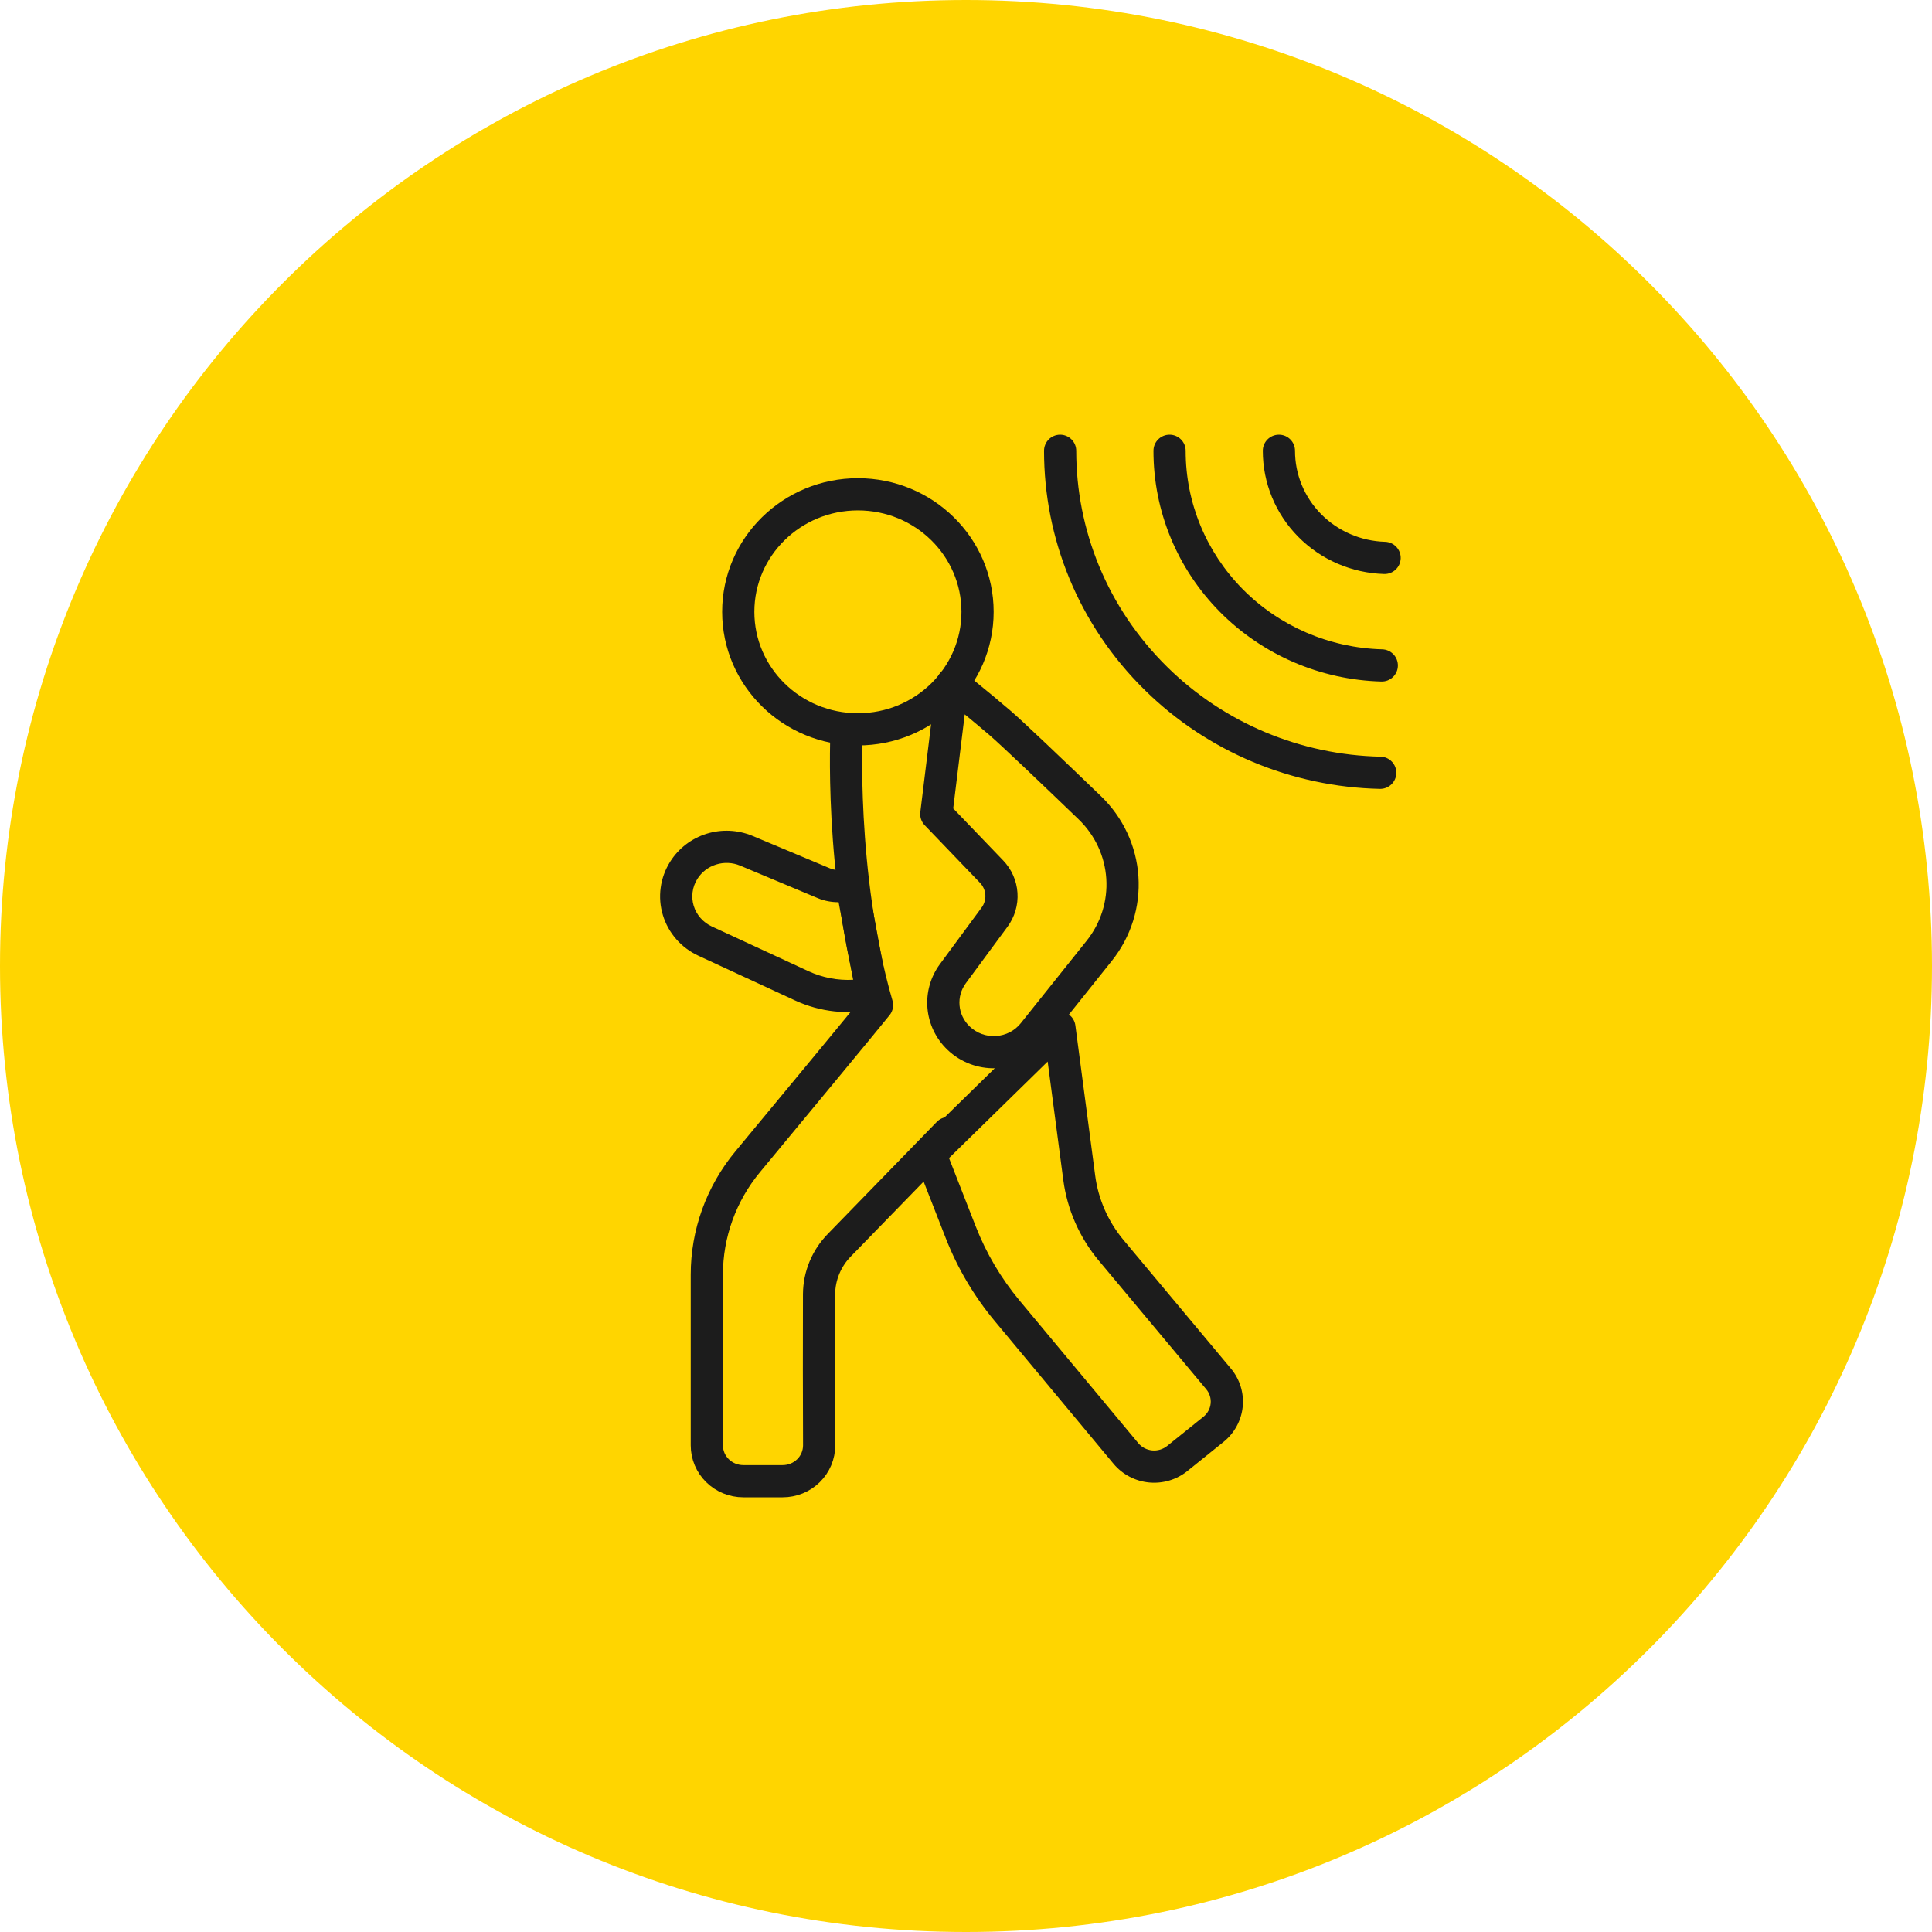
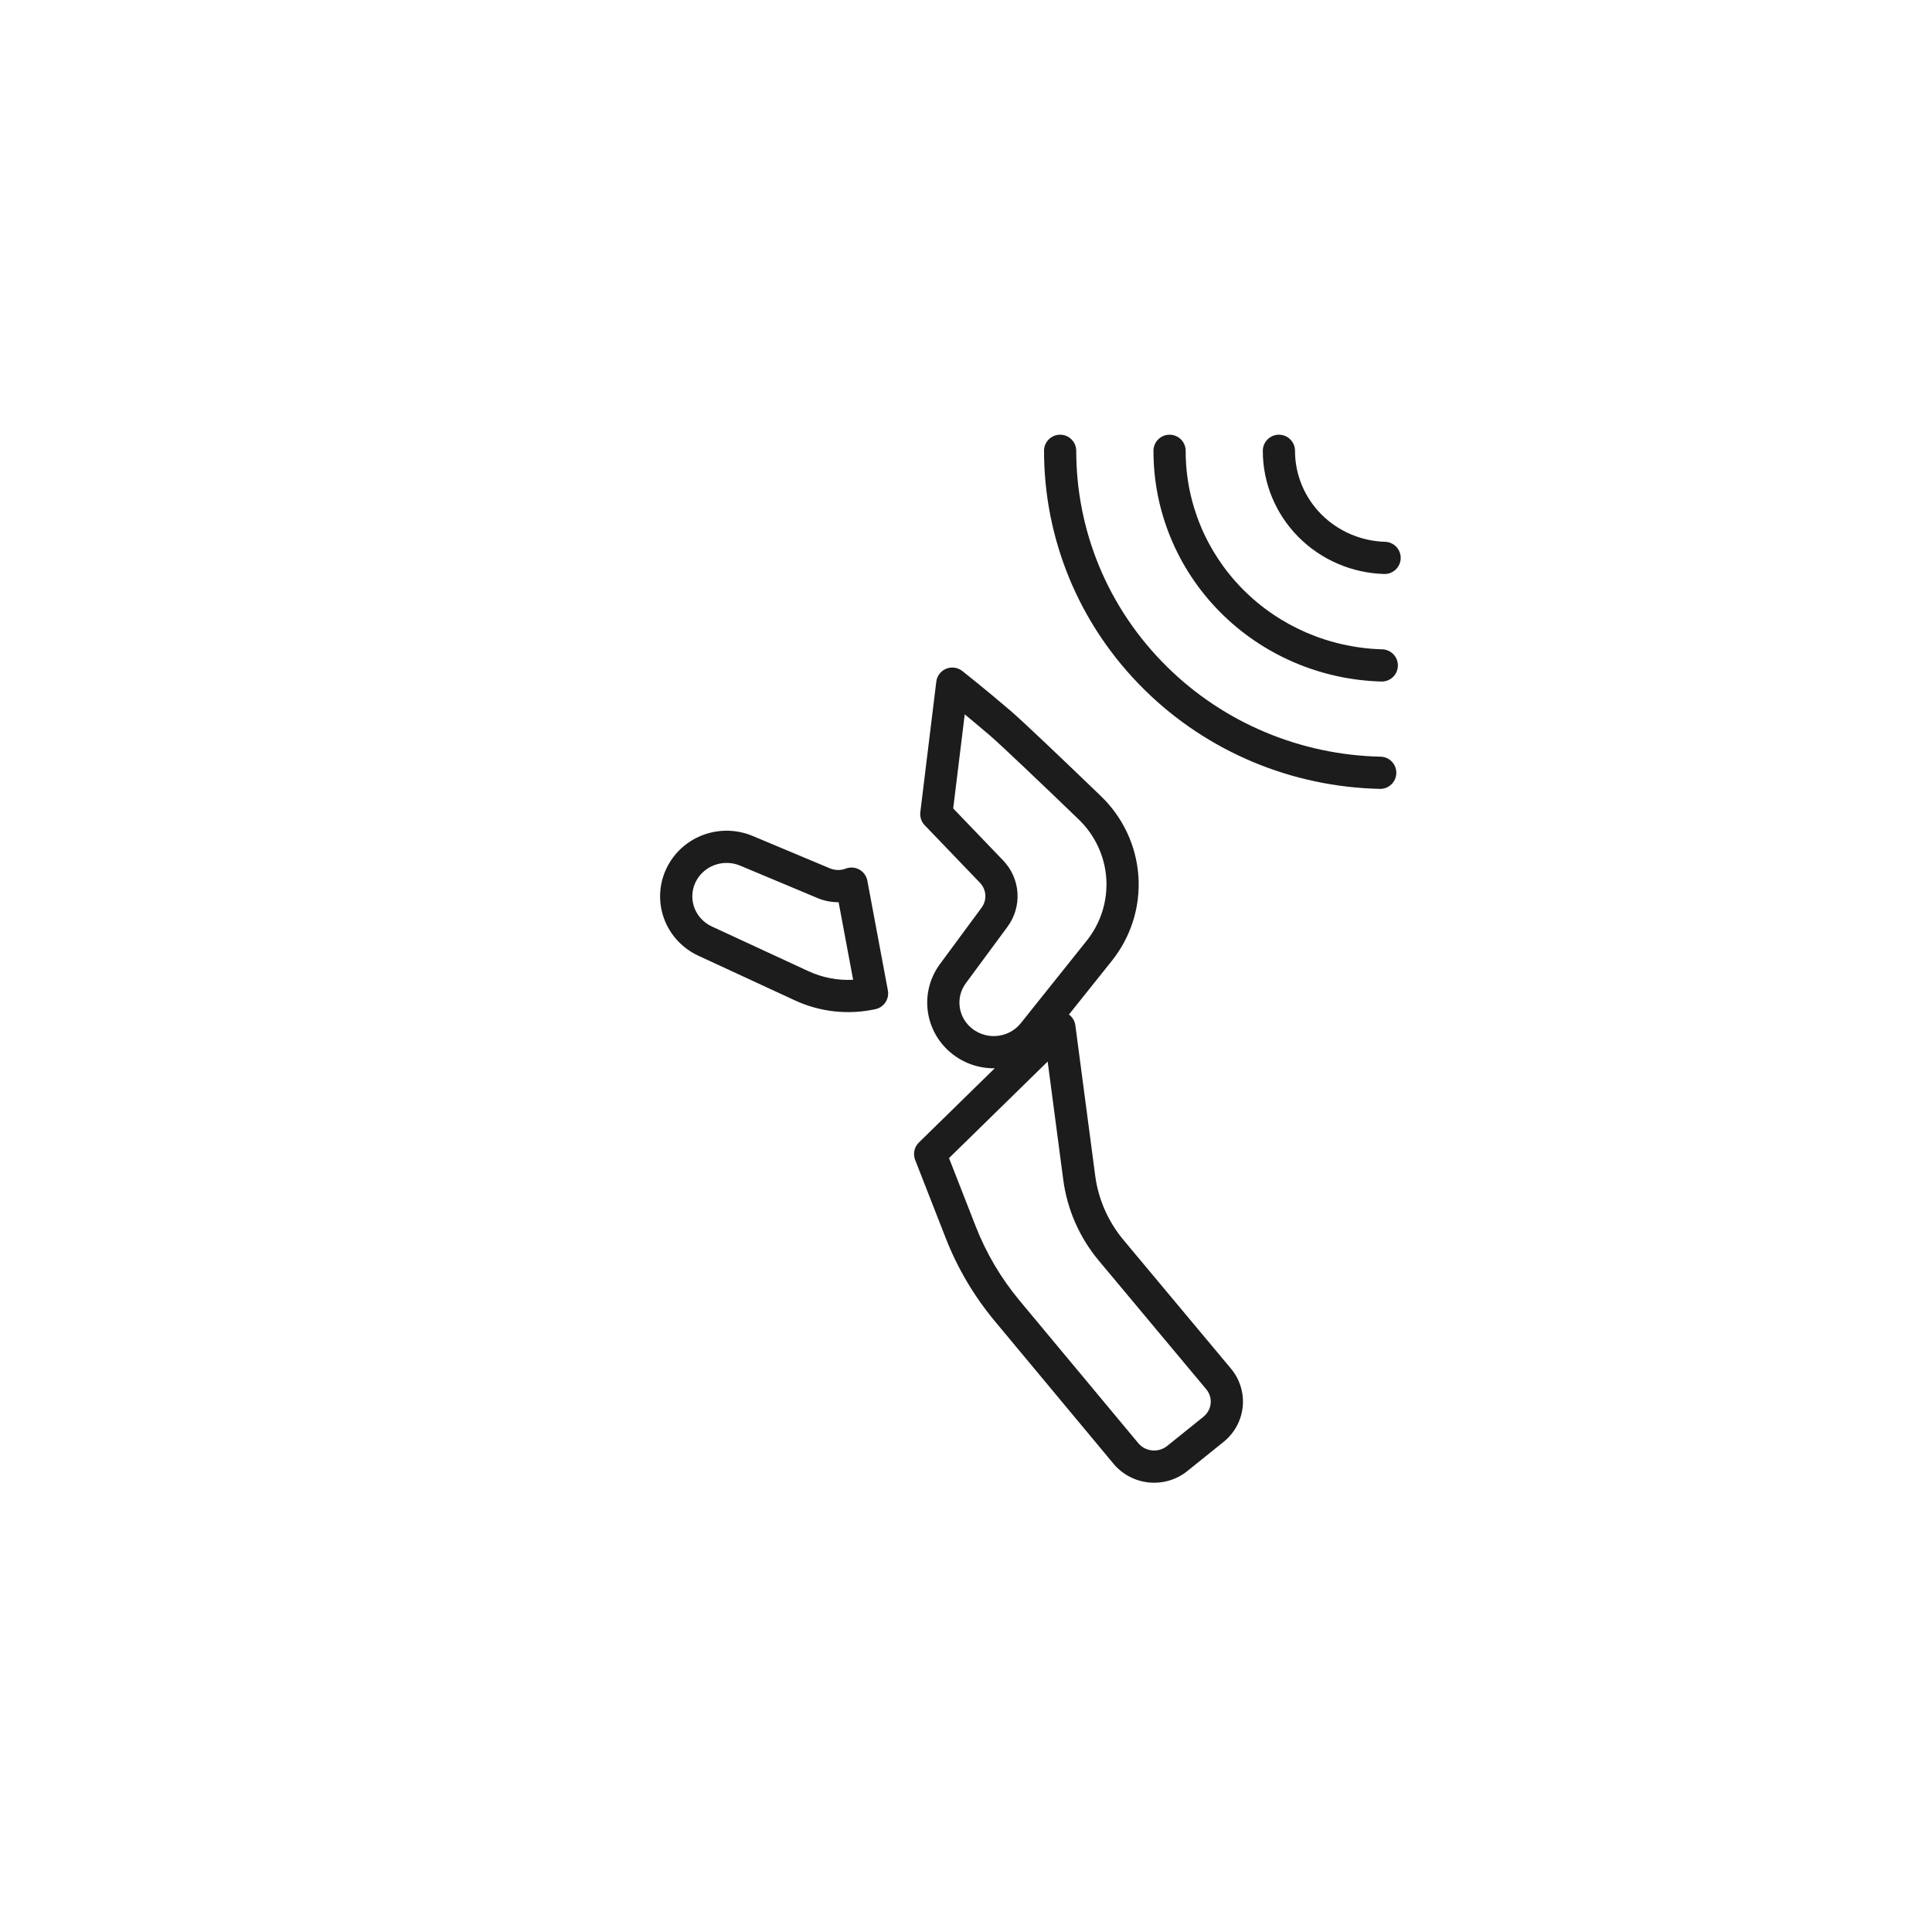
<svg xmlns="http://www.w3.org/2000/svg" width="90" height="90" viewBox="0 0 90 90" fill="none">
-   <path d="M0 45C0 20.147 20.147 0 45 0V0C69.853 0 90 20.147 90 45V45C90 69.853 69.853 90 45 90V90C20.147 90 0 69.853 0 45V45Z" fill="#FFD500" />
-   <path d="M39.965 33.975C43.042 33.975 45.538 31.524 45.538 28.501C45.538 25.477 43.042 23.026 39.965 23.026C36.886 23.026 34.391 25.477 34.391 28.501C34.391 31.524 36.886 33.975 39.965 33.975Z" stroke="#1C1C1C" stroke-width="1.5" stroke-miterlimit="10" stroke-linecap="round" stroke-linejoin="round" />
-   <path d="M39.44 33.973C39.44 33.973 39.086 40.704 40.855 46.821C40.265 47.557 36.981 51.523 34.829 54.121C33.597 55.608 32.925 57.467 32.927 59.384V67.331C32.927 67.774 33.106 68.198 33.424 68.511C33.743 68.824 34.175 69 34.625 69H36.46C36.683 69 36.904 68.957 37.111 68.873C37.317 68.789 37.504 68.666 37.662 68.511C37.82 68.356 37.945 68.172 38.03 67.969C38.115 67.766 38.159 67.549 38.159 67.33C38.149 64.983 38.148 62.635 38.155 60.288C38.161 59.432 38.502 58.611 39.108 57.996L44.179 52.783" stroke="#1C1C1C" stroke-width="1.5" stroke-miterlimit="10" stroke-linecap="round" stroke-linejoin="round" />
  <path fill-rule="evenodd" clip-rule="evenodd" d="M49.385 20.25C49.799 20.25 50.135 20.586 50.135 21C50.135 24.648 51.552 28.297 54.389 31.084C57.024 33.675 60.579 35.169 64.312 35.249C64.726 35.258 65.055 35.601 65.046 36.015C65.037 36.429 64.694 36.758 64.28 36.749C60.168 36.66 56.248 35.016 53.337 32.154C50.205 29.077 48.635 25.038 48.635 21C48.635 20.586 48.971 20.25 49.385 20.25ZM54.484 20.25C54.898 20.251 55.233 20.587 55.233 21.001C55.23 23.405 56.182 25.717 57.891 27.446C59.6 29.174 61.931 30.181 64.39 30.248C64.804 30.26 65.13 30.605 65.119 31.019C65.108 31.433 64.763 31.759 64.349 31.748C61.508 31.67 58.808 30.507 56.824 28.5C54.84 26.494 53.729 23.802 53.733 20.999C53.733 20.585 54.07 20.249 54.484 20.25ZM59.578 20.25C59.992 20.25 60.328 20.587 60.327 21.001C60.326 22.099 60.76 23.156 61.542 23.949C62.324 24.741 63.393 25.206 64.522 25.239C64.936 25.252 65.262 25.597 65.25 26.011C65.237 26.425 64.892 26.751 64.478 26.739C62.967 26.694 61.53 26.073 60.474 25.002C59.418 23.932 58.825 22.496 58.827 20.999C58.828 20.585 59.164 20.25 59.578 20.25ZM44.825 31.256L44.838 31.267L44.876 31.297L45.017 31.41C45.139 31.507 45.313 31.646 45.523 31.816C45.941 32.156 46.504 32.62 47.078 33.112C47.669 33.62 49.57 35.434 51.286 37.087C52.316 38.078 52.938 39.41 53.032 40.828C53.126 42.247 52.683 43.647 51.792 44.762L49.795 47.261C49.957 47.38 50.068 47.562 50.095 47.768L51.019 54.77C51.164 55.868 51.621 56.905 52.337 57.764L57.341 63.754C57.546 63.999 57.701 64.282 57.795 64.588C57.89 64.893 57.922 65.214 57.89 65.532C57.858 65.85 57.762 66.159 57.609 66.439C57.456 66.72 57.249 66.968 57 67.168L55.312 68.526C55.063 68.727 54.777 68.877 54.47 68.968C54.163 69.059 53.842 69.09 53.523 69.059C53.205 69.028 52.895 68.935 52.612 68.786C52.329 68.637 52.078 68.434 51.873 68.189L46.344 61.547C45.377 60.386 44.604 59.079 44.056 57.676L42.631 54.032C42.521 53.752 42.59 53.434 42.805 53.223L46.338 49.765C45.957 49.77 45.577 49.706 45.217 49.575C44.811 49.426 44.439 49.195 44.128 48.894L44.124 48.89C43.594 48.379 43.267 47.695 43.204 46.963C43.142 46.231 43.349 45.503 43.786 44.911L45.726 42.281C45.853 42.108 45.915 41.899 45.901 41.689C45.887 41.479 45.799 41.278 45.649 41.122L43.076 38.442C42.919 38.28 42.845 38.055 42.872 37.832L43.616 31.755C43.649 31.486 43.824 31.256 44.075 31.152C44.325 31.049 44.612 31.089 44.825 31.256ZM48.804 49.451L44.209 53.948L45.453 57.13C45.942 58.382 46.632 59.549 47.497 60.588L53.026 67.228C53.104 67.322 53.201 67.401 53.311 67.459C53.422 67.517 53.543 67.553 53.669 67.566C53.795 67.578 53.922 67.566 54.043 67.53C54.163 67.494 54.275 67.436 54.371 67.358L56.059 66C56.156 65.922 56.234 65.828 56.292 65.722C56.35 65.616 56.385 65.501 56.397 65.382C56.409 65.264 56.397 65.144 56.362 65.03C56.327 64.916 56.269 64.809 56.191 64.716L51.186 58.725C50.289 57.651 49.715 56.349 49.532 54.968L48.804 49.451ZM47.551 47.666L50.62 43.825C51.279 43.001 51.604 41.969 51.535 40.927C51.467 39.885 51.009 38.902 50.246 38.168C48.511 36.497 46.651 34.724 46.101 34.25C45.693 33.9 45.289 33.564 44.941 33.278L44.404 37.66L46.731 40.083C47.123 40.492 47.361 41.025 47.398 41.591C47.435 42.157 47.269 42.716 46.933 43.172L44.993 45.801C44.771 46.102 44.667 46.469 44.699 46.836C44.73 47.203 44.894 47.548 45.165 47.81L45.17 47.815C45.329 47.968 45.521 48.089 45.733 48.166C45.944 48.244 46.17 48.276 46.396 48.262C46.622 48.248 46.841 48.187 47.041 48.084C47.24 47.981 47.413 47.838 47.551 47.666ZM32.911 38.841C33.614 38.621 34.374 38.656 35.054 38.939L38.669 40.454C38.901 40.55 39.163 40.553 39.397 40.463C39.605 40.383 39.838 40.4 40.033 40.508C40.227 40.617 40.363 40.806 40.404 41.025L41.361 46.139C41.435 46.537 41.18 46.923 40.785 47.01C39.521 47.288 38.198 47.145 37.026 46.6L32.53 44.52C32.137 44.338 31.787 44.077 31.502 43.751C31.217 43.426 31.005 43.044 30.88 42.631C30.754 42.218 30.719 41.783 30.777 41.355C30.834 40.927 30.983 40.517 31.213 40.151C31.216 40.145 31.22 40.14 31.223 40.135C31.613 39.517 32.213 39.06 32.911 38.841ZM34.475 40.323C34.122 40.176 33.726 40.158 33.36 40.273C32.994 40.387 32.685 40.626 32.487 40.942C32.484 40.947 32.481 40.952 32.478 40.956C32.365 41.14 32.292 41.344 32.264 41.555C32.235 41.77 32.252 41.988 32.315 42.196C32.378 42.404 32.486 42.597 32.631 42.763C32.776 42.929 32.956 43.065 33.16 43.159L37.657 45.24C38.31 45.543 39.027 45.68 39.742 45.642L39.066 42.029C38.735 42.031 38.404 41.968 38.093 41.839L38.091 41.838L34.475 40.323Z" fill="#1C1C1C" />
</svg>